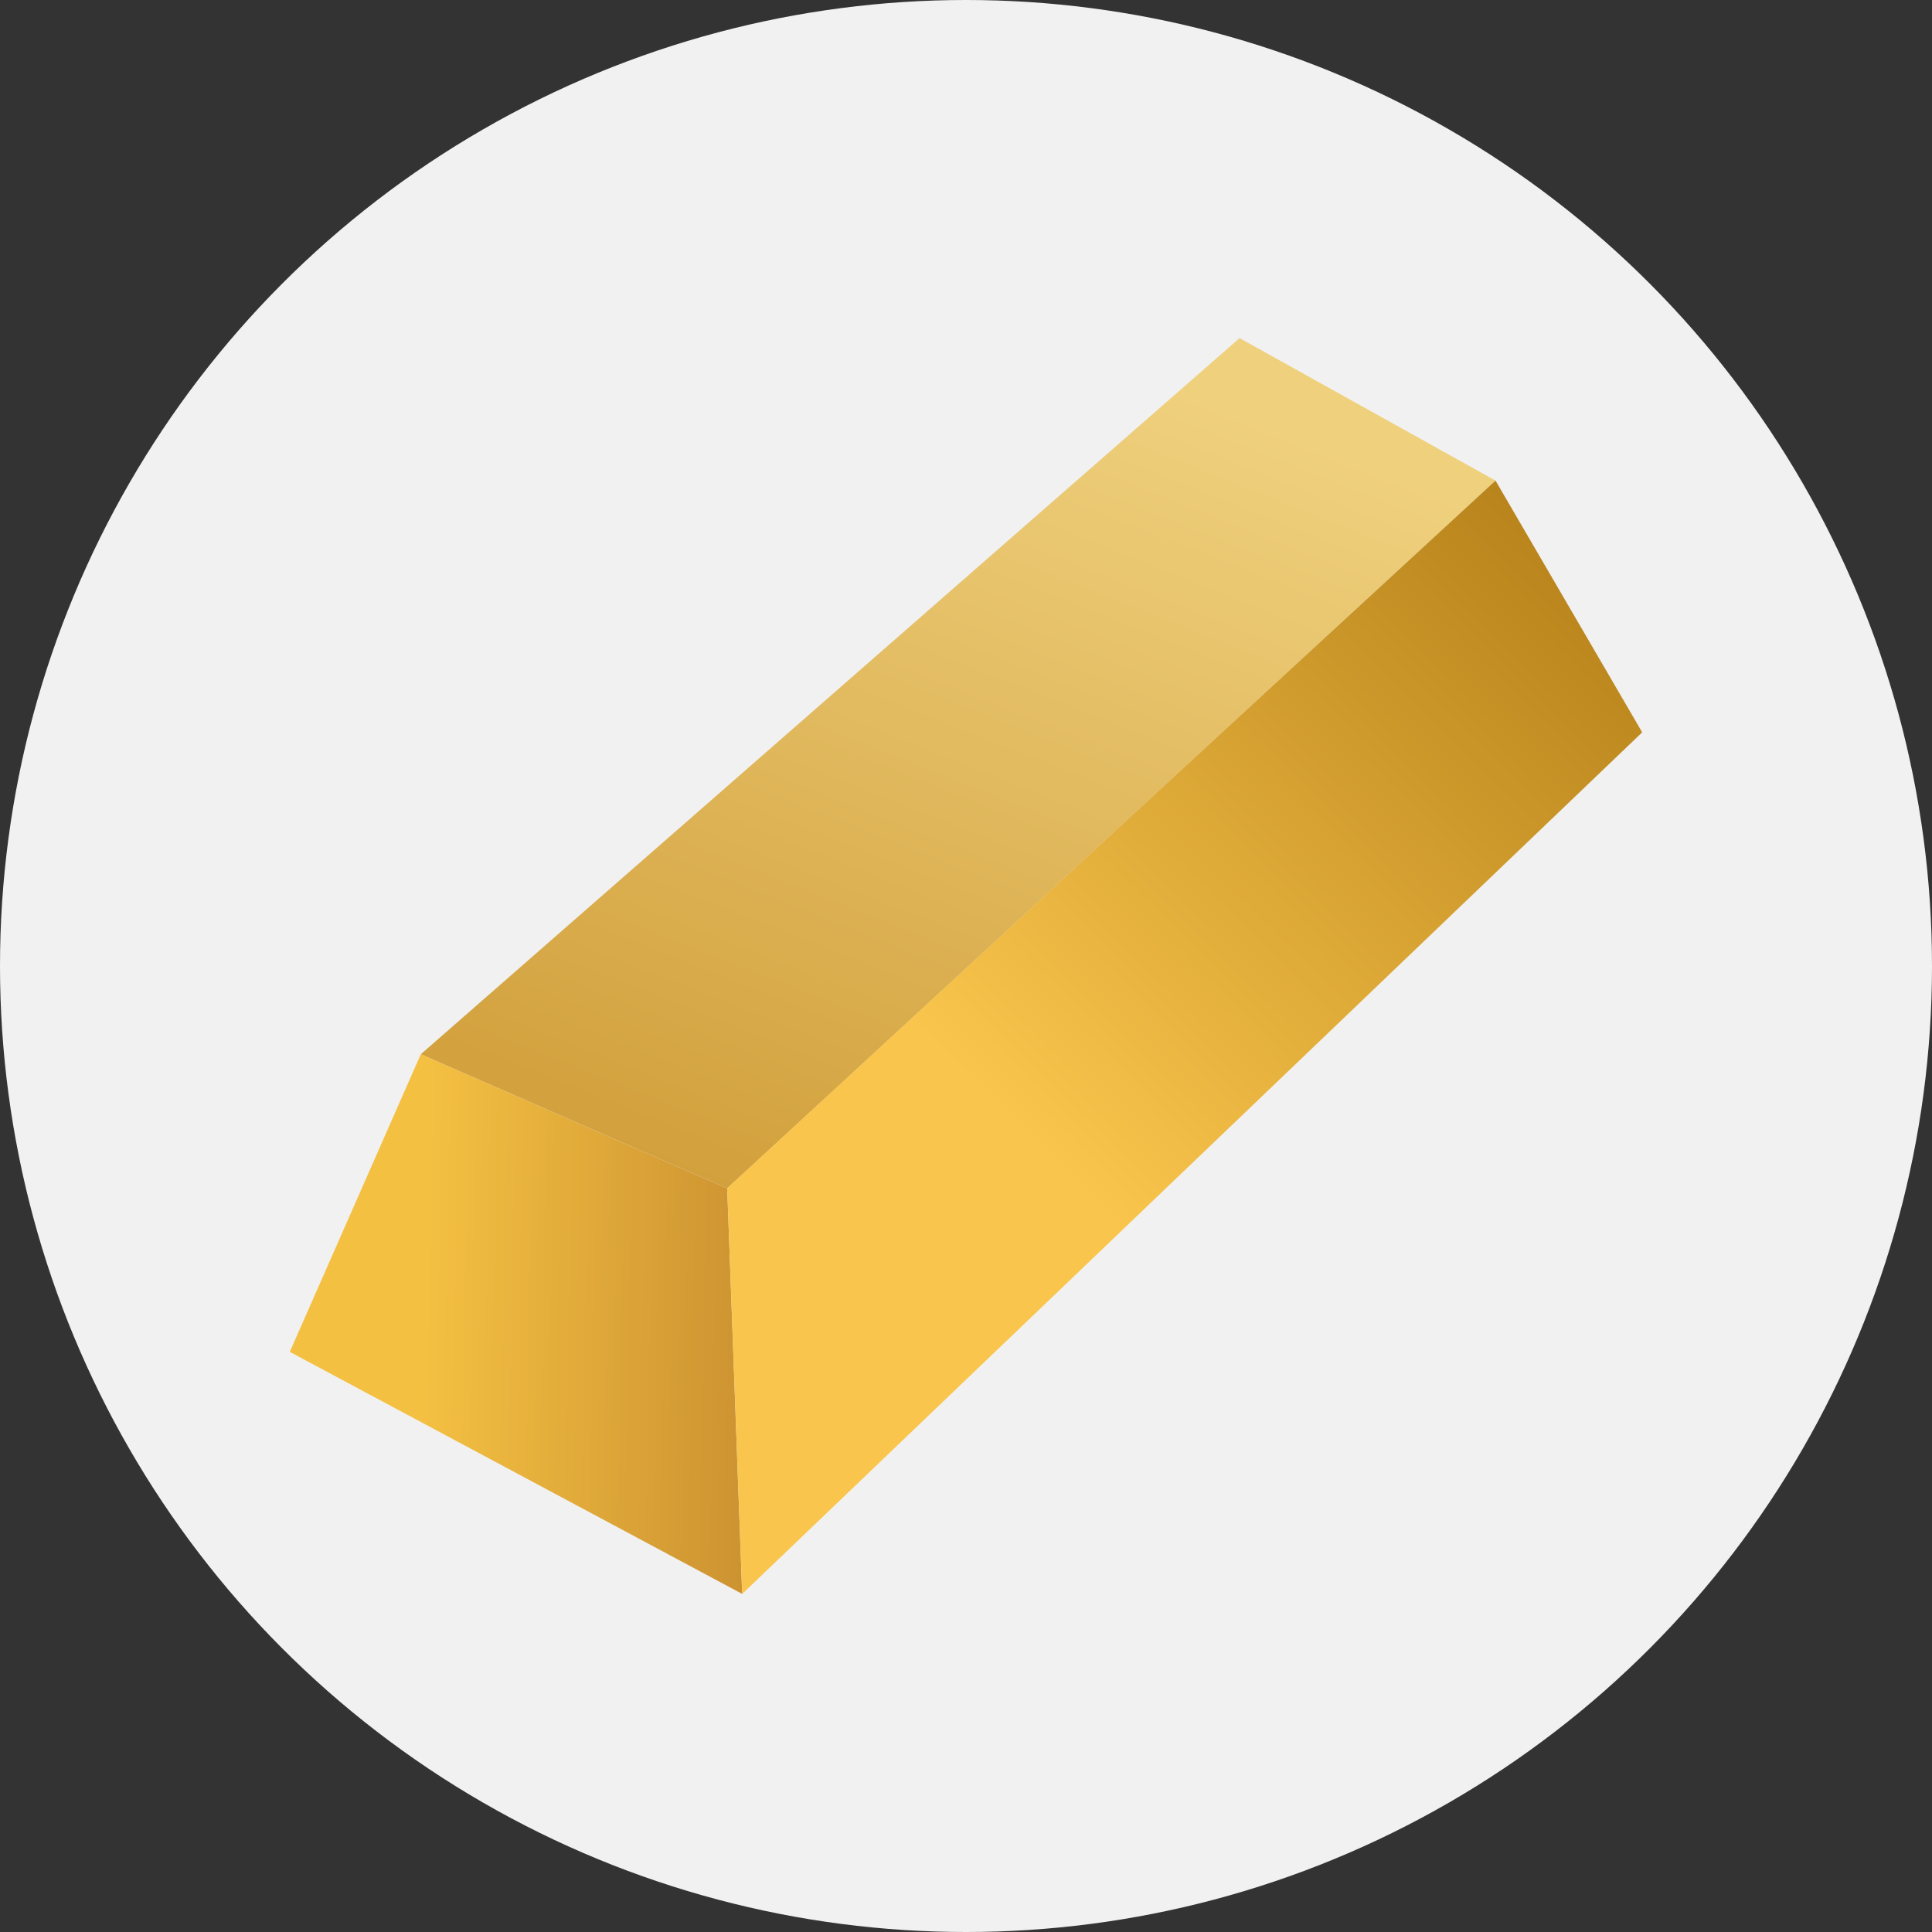
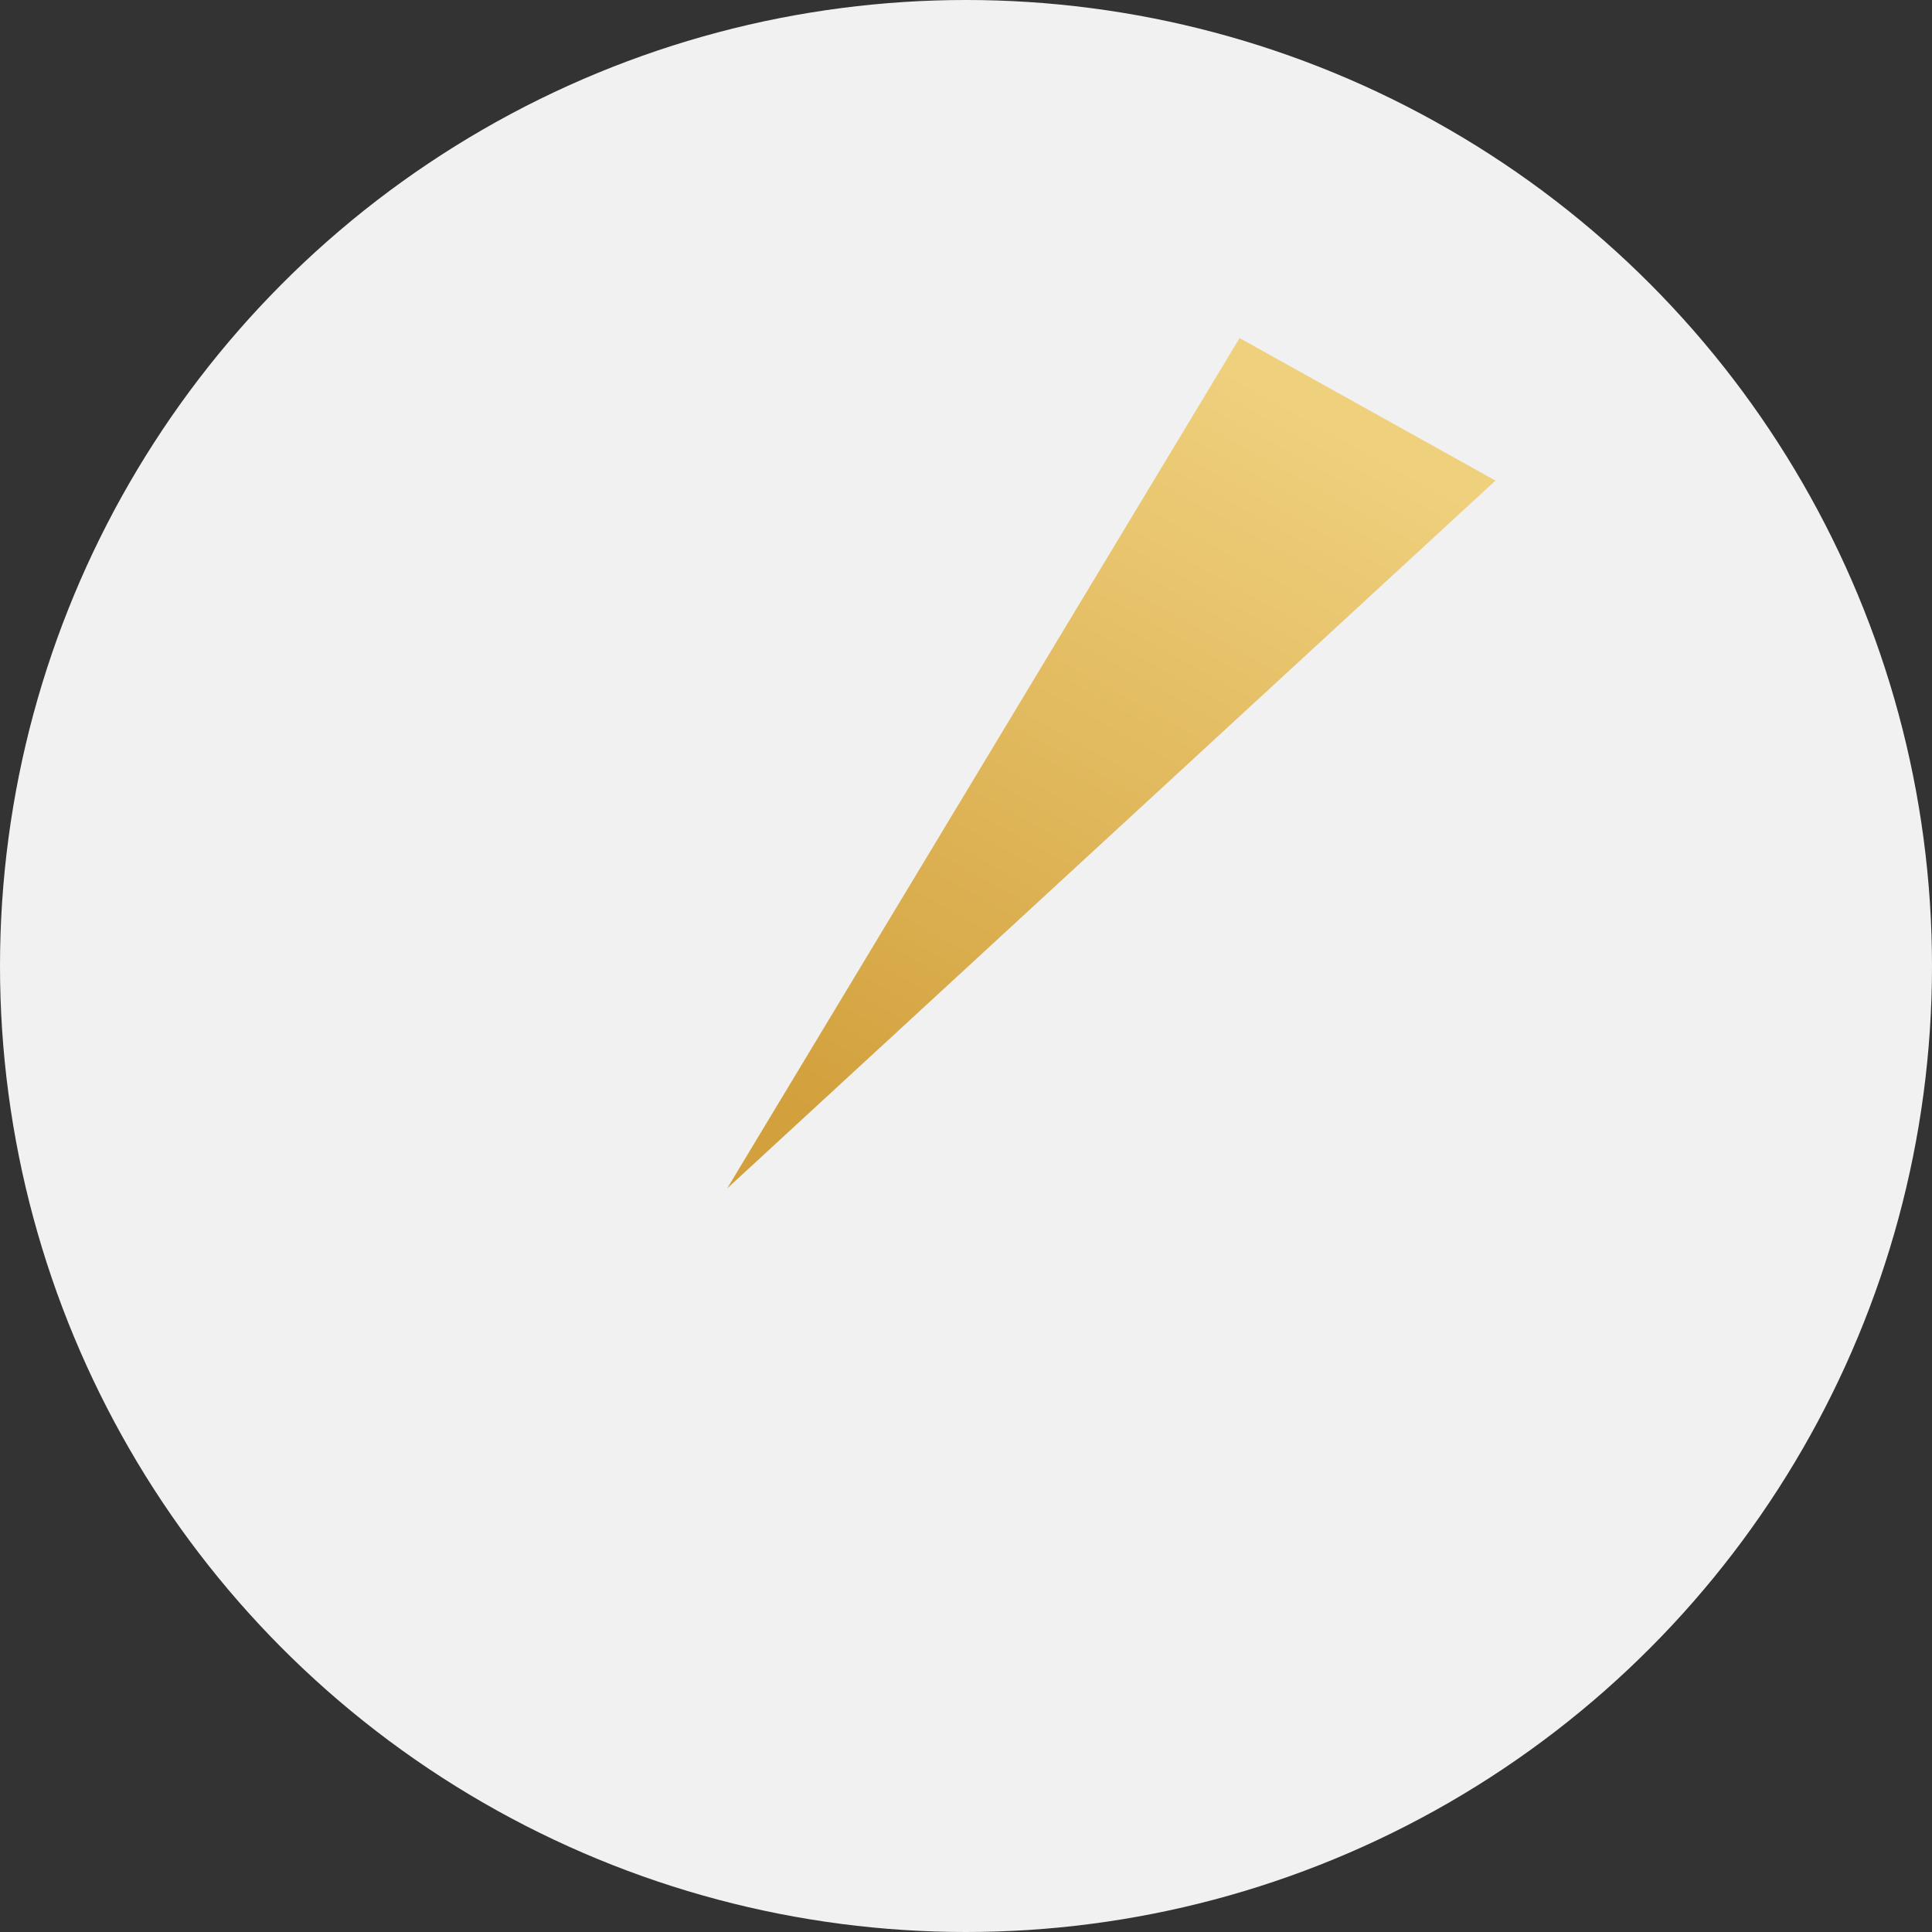
<svg xmlns="http://www.w3.org/2000/svg" width="40" height="40" viewBox="0 0 40 40">
  <rect x="0" y="0" width="40" height="40" fill="#333333" stroke="none" />
  <defs>
    <linearGradient id="a" x1="1.101" y1=".257" x2=".63" y2="1.189" gradientUnits="objectBoundingBox">
      <stop offset="0" stop-color="#efd07d" />
      <stop offset="1" stop-color="#d2a03c" />
    </linearGradient>
    <linearGradient id="b" x1=".205" y1="4.515" x2="1.182" y2="4.538" gradientUnits="objectBoundingBox">
      <stop offset="0" stop-color="#f4c042" />
      <stop offset="1" stop-color="#be822b" />
    </linearGradient>
    <linearGradient id="c" x1="2.239" y1=".575" x2="1.482" y2="1.516" gradientUnits="objectBoundingBox">
      <stop offset="0" stop-color="#945f00" />
      <stop offset="1" stop-color="#f9c54c" />
    </linearGradient>
  </defs>
  <g transform="translate(-29 -139)">
    <circle data-name="Ellipse 227" cx="20" cy="20" r="20" transform="translate(29 139)" fill="#f1f1f1" />
    <g data-name="ingot (1)">
-       <path data-name="Path 1437" d="M27.732 5.457L11.825 20.112l-6.343-2.778L22.434 2.507z" transform="translate(32.23 143.493)" fill="url(#a)" />
-       <path data-name="Path 1438" d="M9.366 43.094L0 38.083l2.712-6.162L9.056 34.7z" transform="translate(35 128.906)" fill="url(#b)" />
-       <path data-name="Path 1439" d="M37.247 13.571L18.614 31.409l-.311-8.4L34.21 8.359z" transform="translate(25.753 140.591)" fill="url(#c)" />
+       <path data-name="Path 1437" d="M27.732 5.457L11.825 20.112L22.434 2.507z" transform="translate(32.23 143.493)" fill="url(#a)" />
    </g>
  </g>
</svg>